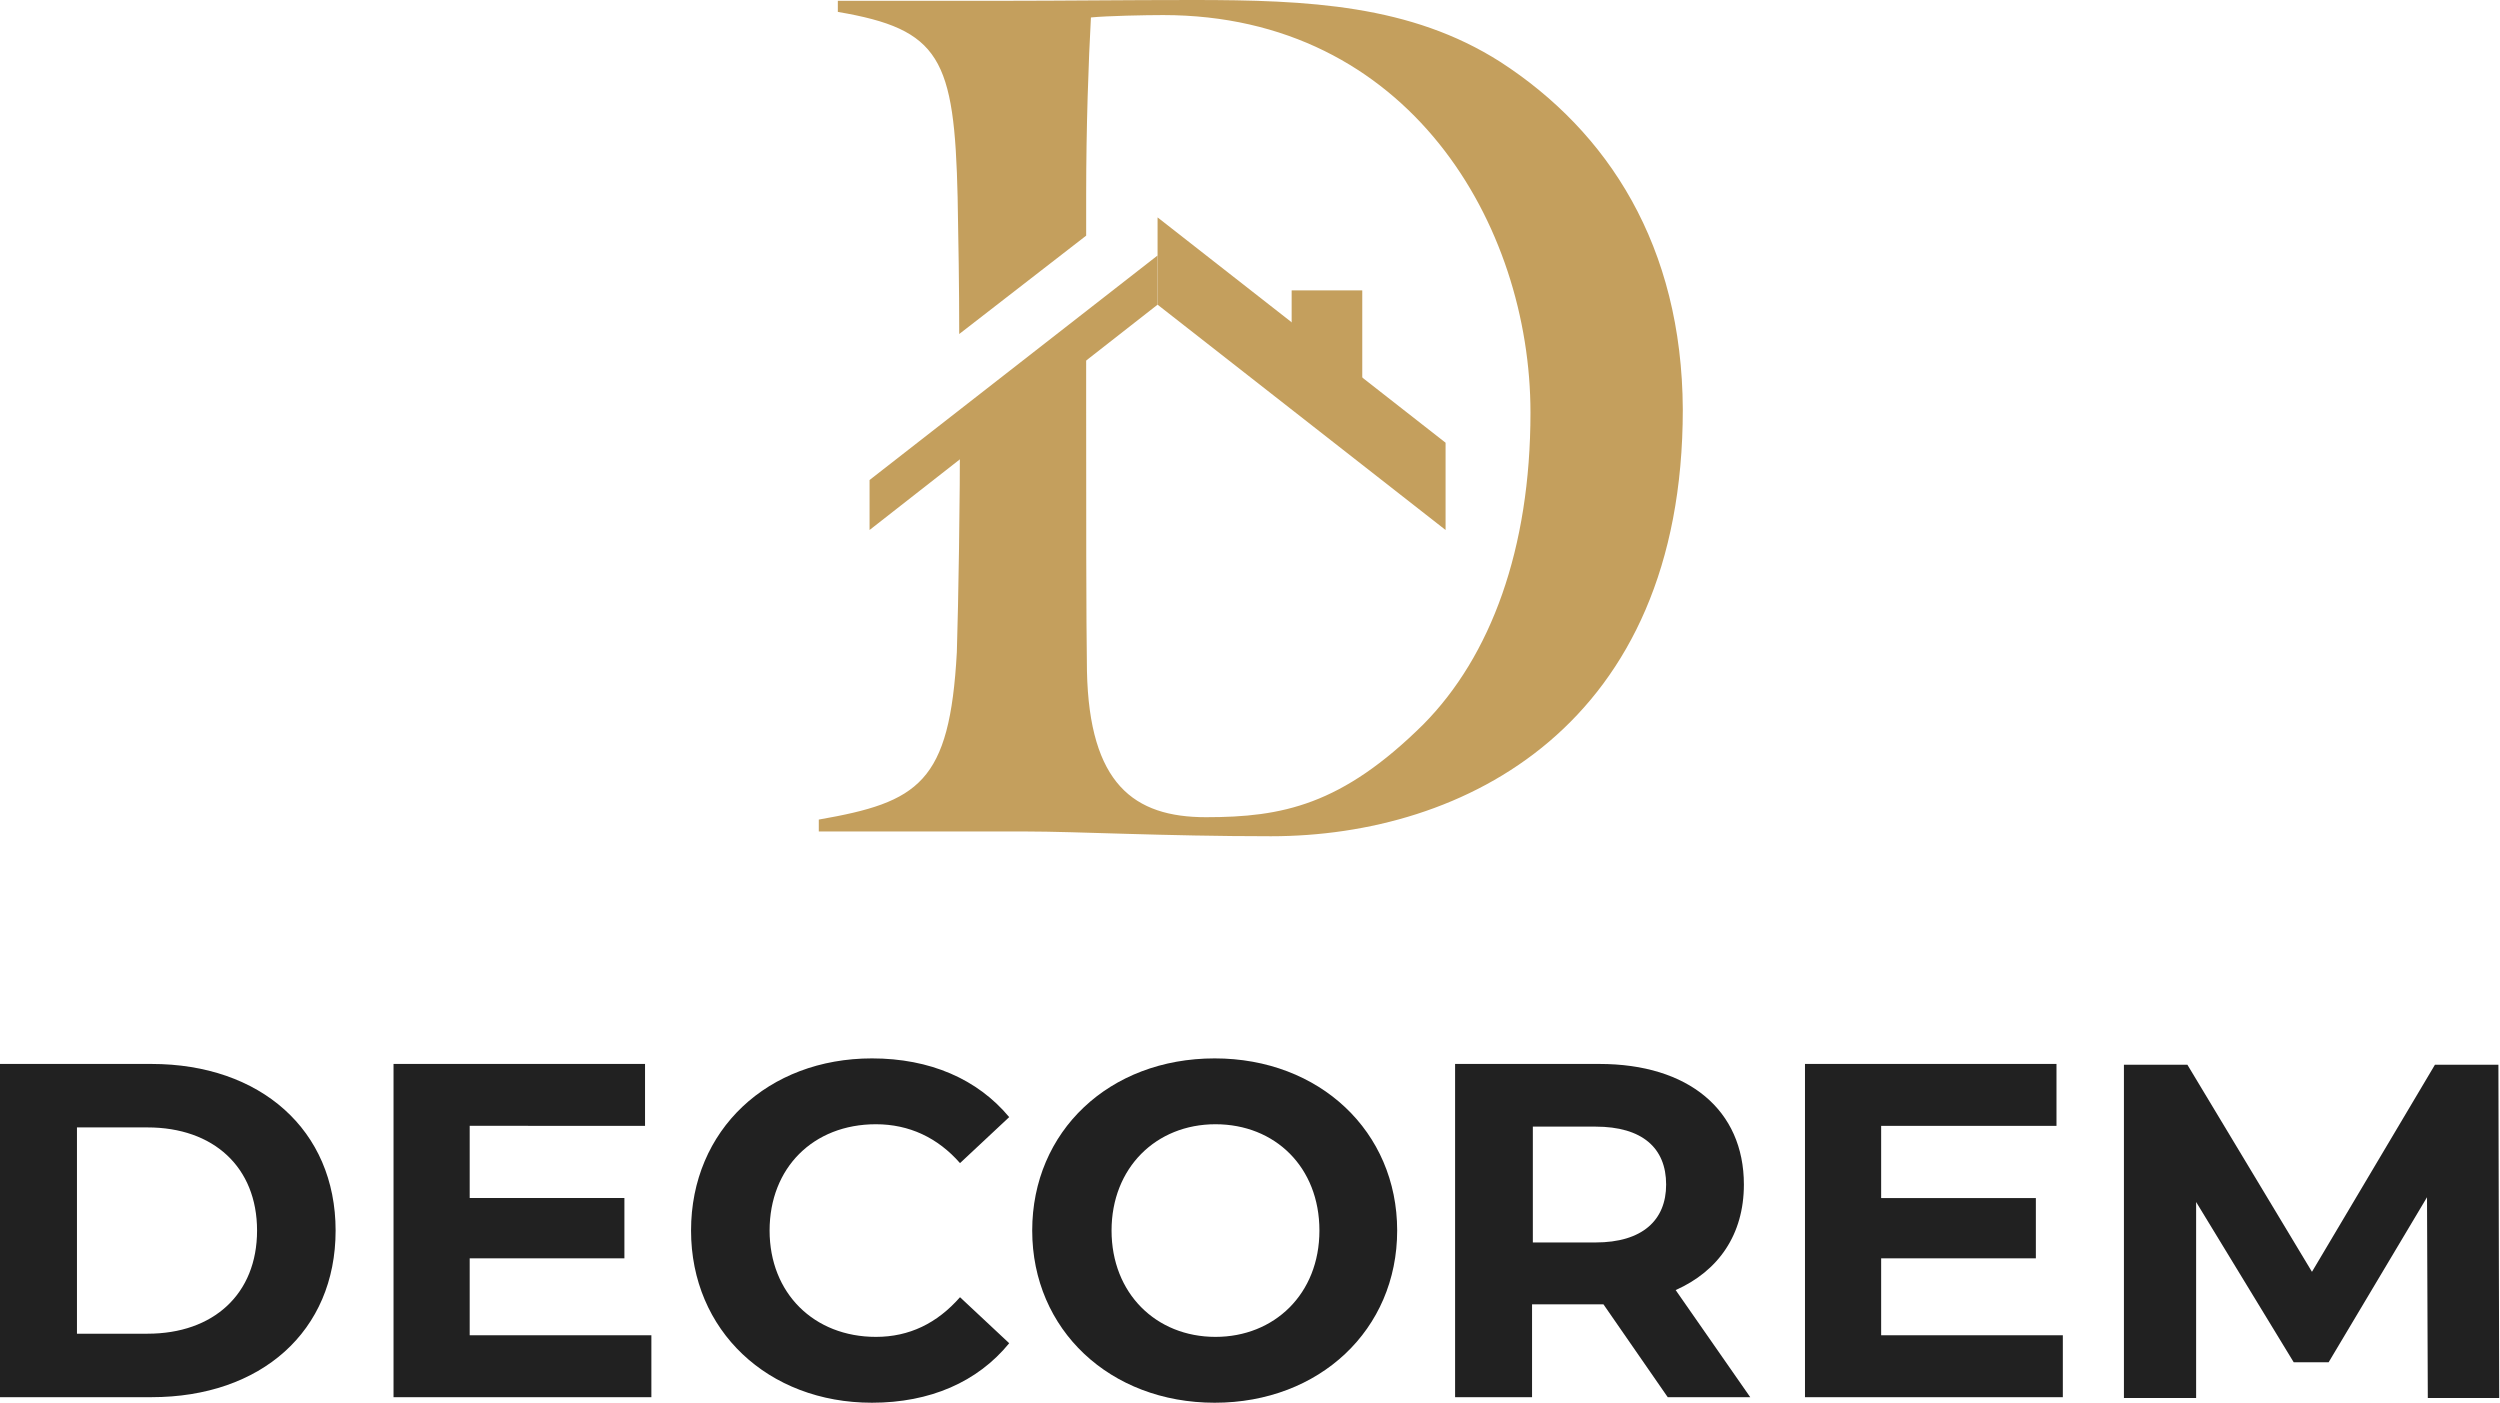
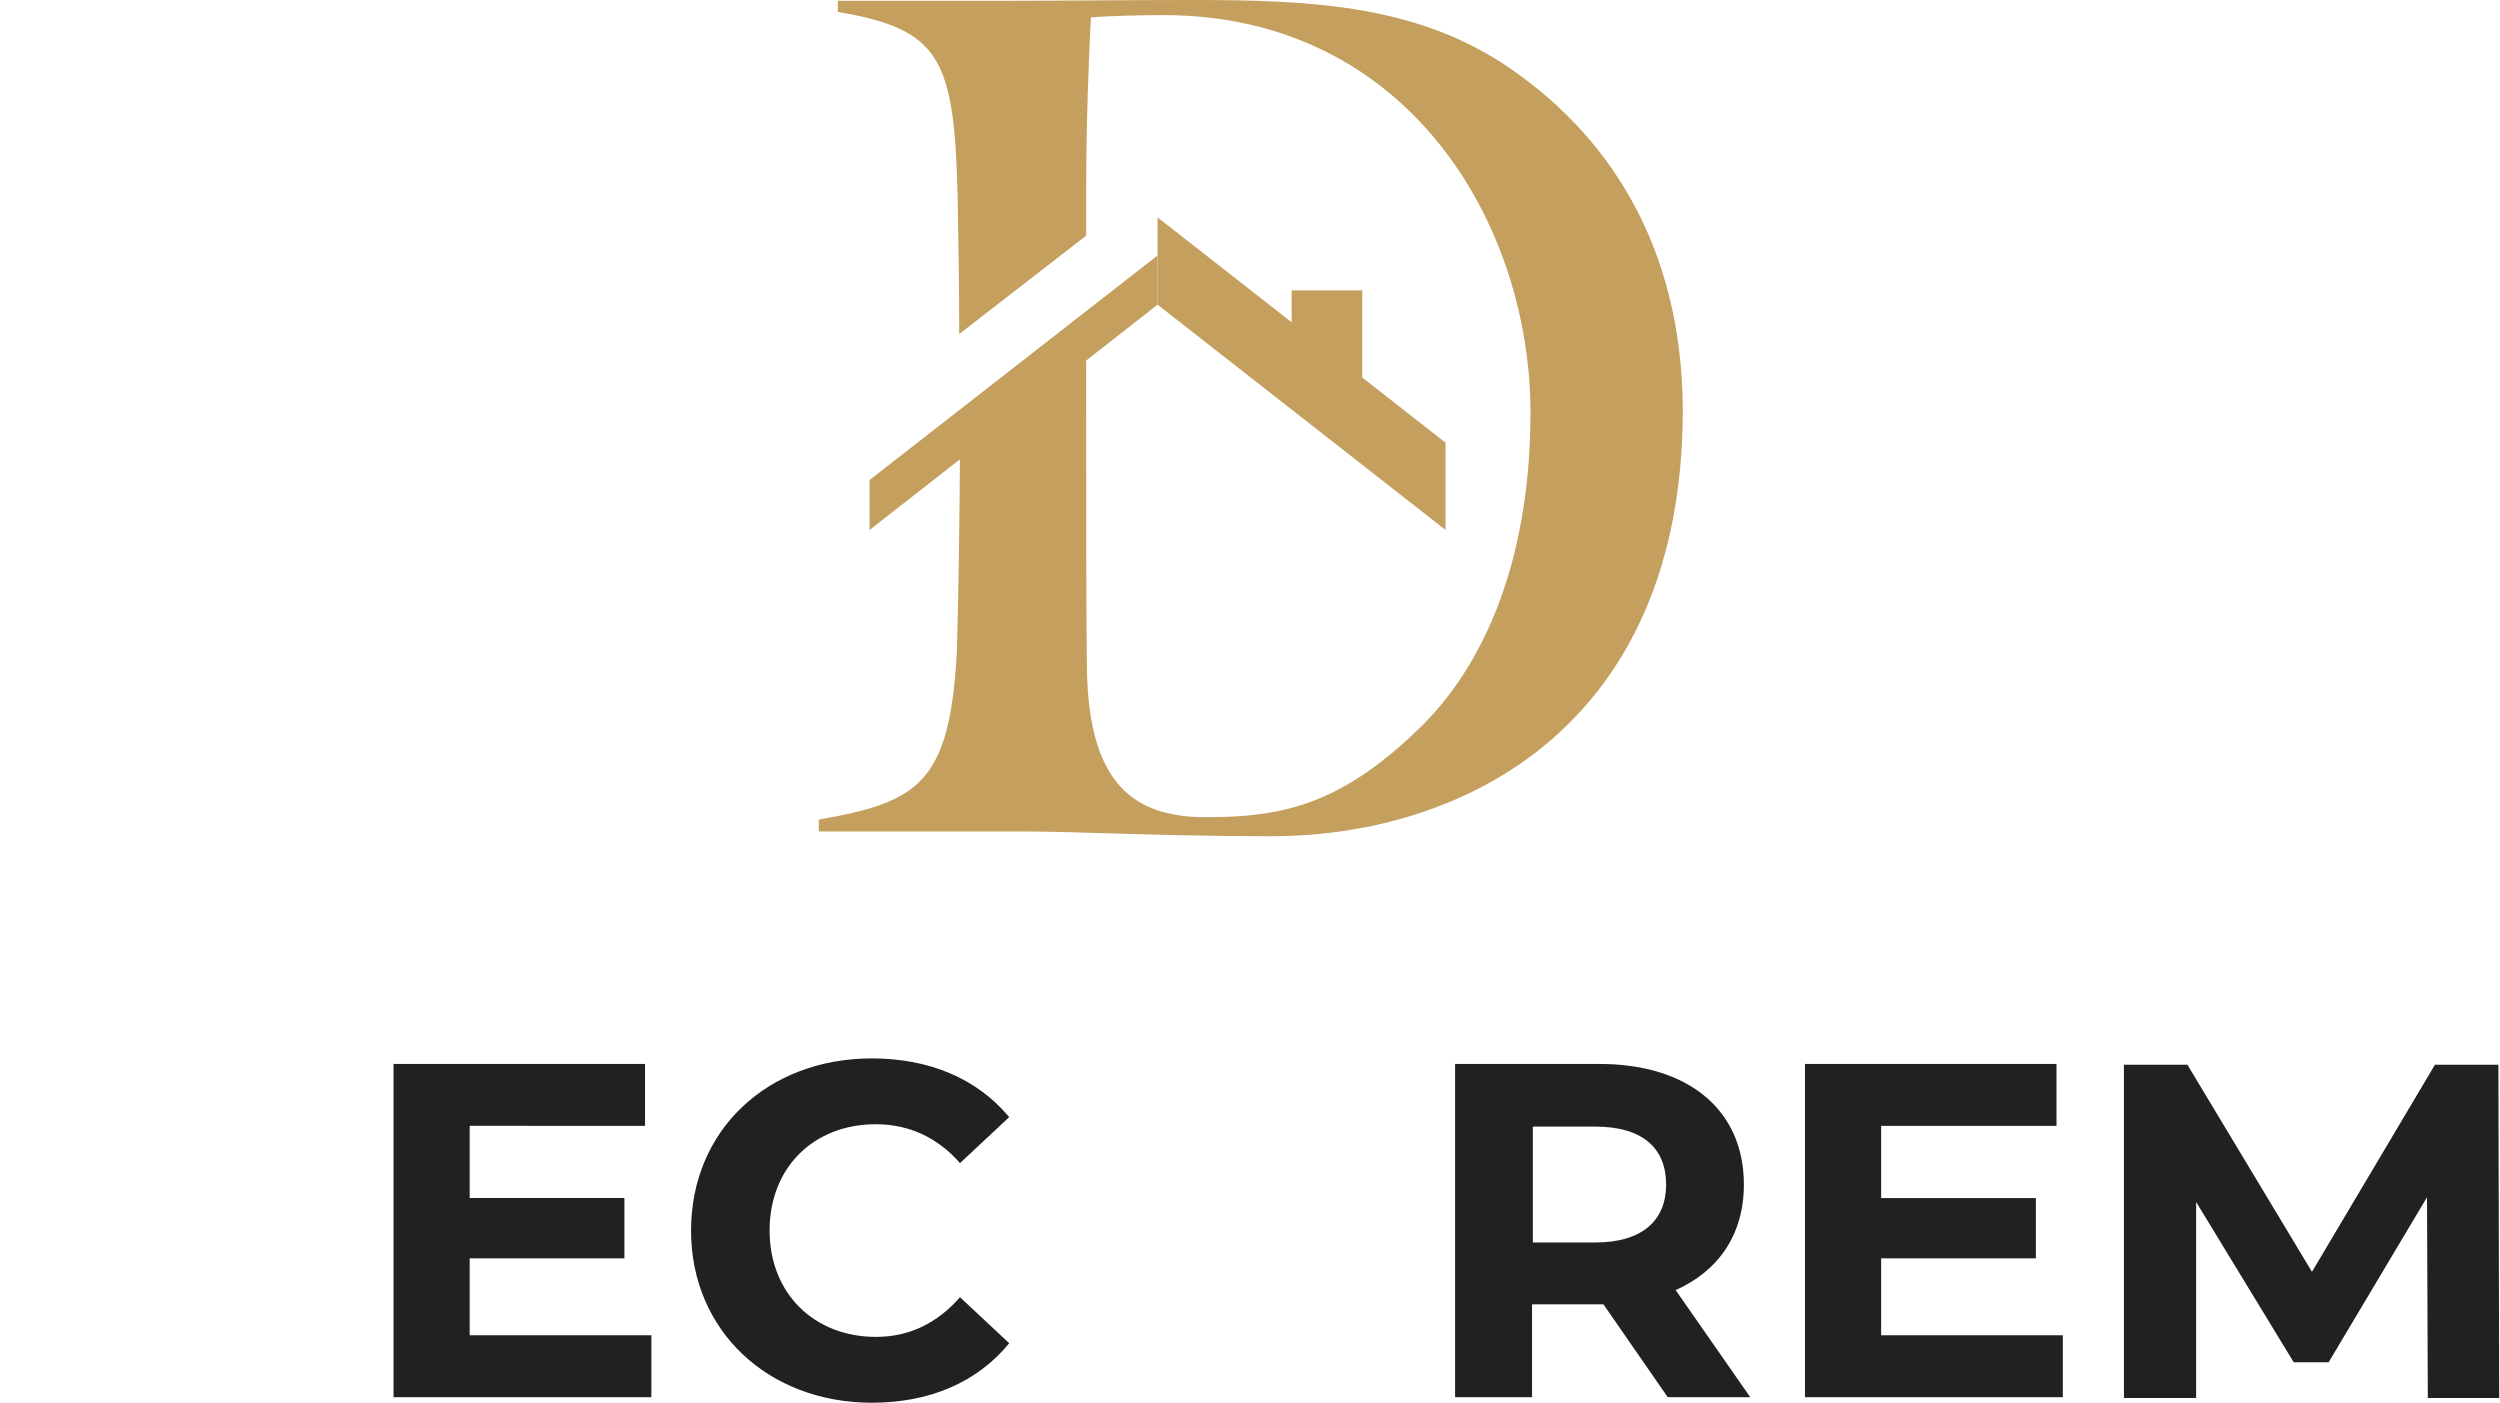
<svg xmlns="http://www.w3.org/2000/svg" version="1.1" id="Layer_1" x="0px" y="0px" viewBox="0 0 315.1 176.8" style="enable-background:new 0 0 315.1 176.8;" xml:space="preserve">
  <style type="text/css">
	.st0{fill:#C49F5D;}
	.st1{fill:#212121;}
</style>
  <g>
    <polygon class="st0" points="145.9,38.4 182.2,66.8 182.2,55.8 145.9,27.4  " />
    <path class="st0" d="M189.1,7.8C177.8,0.6,164.9,0,150.4,0c-8.7,0-16.5,0.1-23.8,0.1h-21v1.4c12.9,2.2,14.7,5.8,15.1,23.4   c0.1,5.3,0.2,11.2,0.2,17.2l16-12.4v-5.2c0-8.5,0.3-16.9,0.6-22.3c2-0.2,6.9-0.3,9.1-0.3c31,0,46.3,26.5,46.3,50.1   c0,17.2-5,30.7-13.5,39.3C169.1,101.5,161.6,103,152,103c-9.1,0-14.7-4.2-15-18.4c-0.1-6.4-0.1-20.8-0.1-33.1V40.7L121,53.1   c0,10.4-0.2,22.7-0.4,29.1c-0.9,16.5-4.8,18.9-17.4,21.1v1.5h26.1c6.4,0,17.4,0.6,30.9,0.6c24.3,0,51.9-13.9,51.9-53.8   C212,31,202.7,16.6,189.1,7.8z" />
    <rect x="162.8" y="36.6" class="st0" width="8.9" height="12.6" />
    <polygon class="st0" points="109.6,66.8 145.9,38.4 145.9,32.2 109.6,60.5  " />
  </g>
  <g>
-     <path class="st1" d="M0,134.1h19.1c13.7,0,23.2,8.3,23.2,21s-9.4,21-23.2,21H0V134.1z M18.6,168.1c8.3,0,13.8-5,13.8-13   s-5.5-13-13.8-13H9.7v26H18.6z" />
    <path class="st1" d="M82.1,168.3v7.8H49.6v-42h31.7v7.8H59.2v9.1h19.5v7.6H59.2v9.7L82.1,168.3L82.1,168.3z" />
    <path class="st1" d="M87.1,155.1c0-12.7,9.7-21.7,22.8-21.7c7.3,0,13.3,2.6,17.3,7.4l-6.2,5.8c-2.8-3.2-6.4-4.9-10.6-4.9   c-7.9,0-13.4,5.5-13.4,13.4s5.6,13.4,13.4,13.4c4.2,0,7.7-1.7,10.6-5l6.2,5.8c-4,4.9-10,7.5-17.3,7.5   C96.8,176.8,87.1,167.7,87.1,155.1z" />
-     <path class="st1" d="M130.1,155.1c0-12.5,9.7-21.7,23-21.7c13.2,0,23,9.2,23,21.7s-9.8,21.7-23,21.7   C139.9,176.8,130.1,167.6,130.1,155.1z M166.3,155.1c0-8-5.6-13.4-13.1-13.4s-13.1,5.5-13.1,13.4s5.6,13.4,13.1,13.4   C160.6,168.5,166.3,163.1,166.3,155.1z" />
    <path class="st1" d="M210.2,176.1l-8.1-11.7h-0.5h-8.5v11.7h-9.7v-42h18.2c11.2,0,18.2,5.8,18.2,15.2c0,6.3-3.2,10.9-8.6,13.3   l9.4,13.5H210.2z M201.1,142h-7.9v14.6h7.9c5.9,0,8.9-2.8,8.9-7.3C210,144.7,207,142,201.1,142z" />
    <path class="st1" d="M260,168.3v7.8h-32.5v-42h31.7v7.8h-22.1v9.1h19.5v7.6h-19.5v9.7L260,168.3L260,168.3z" />
    <path class="st1" d="M306,176.1l-0.1-25.2l-12.4,20.8h-4.4l-12.3-20.2v24.7h-9.1v-42h8l15.7,26.1l15.5-26.1h8l0.1,42h-9V176.1z" />
  </g>
</svg>